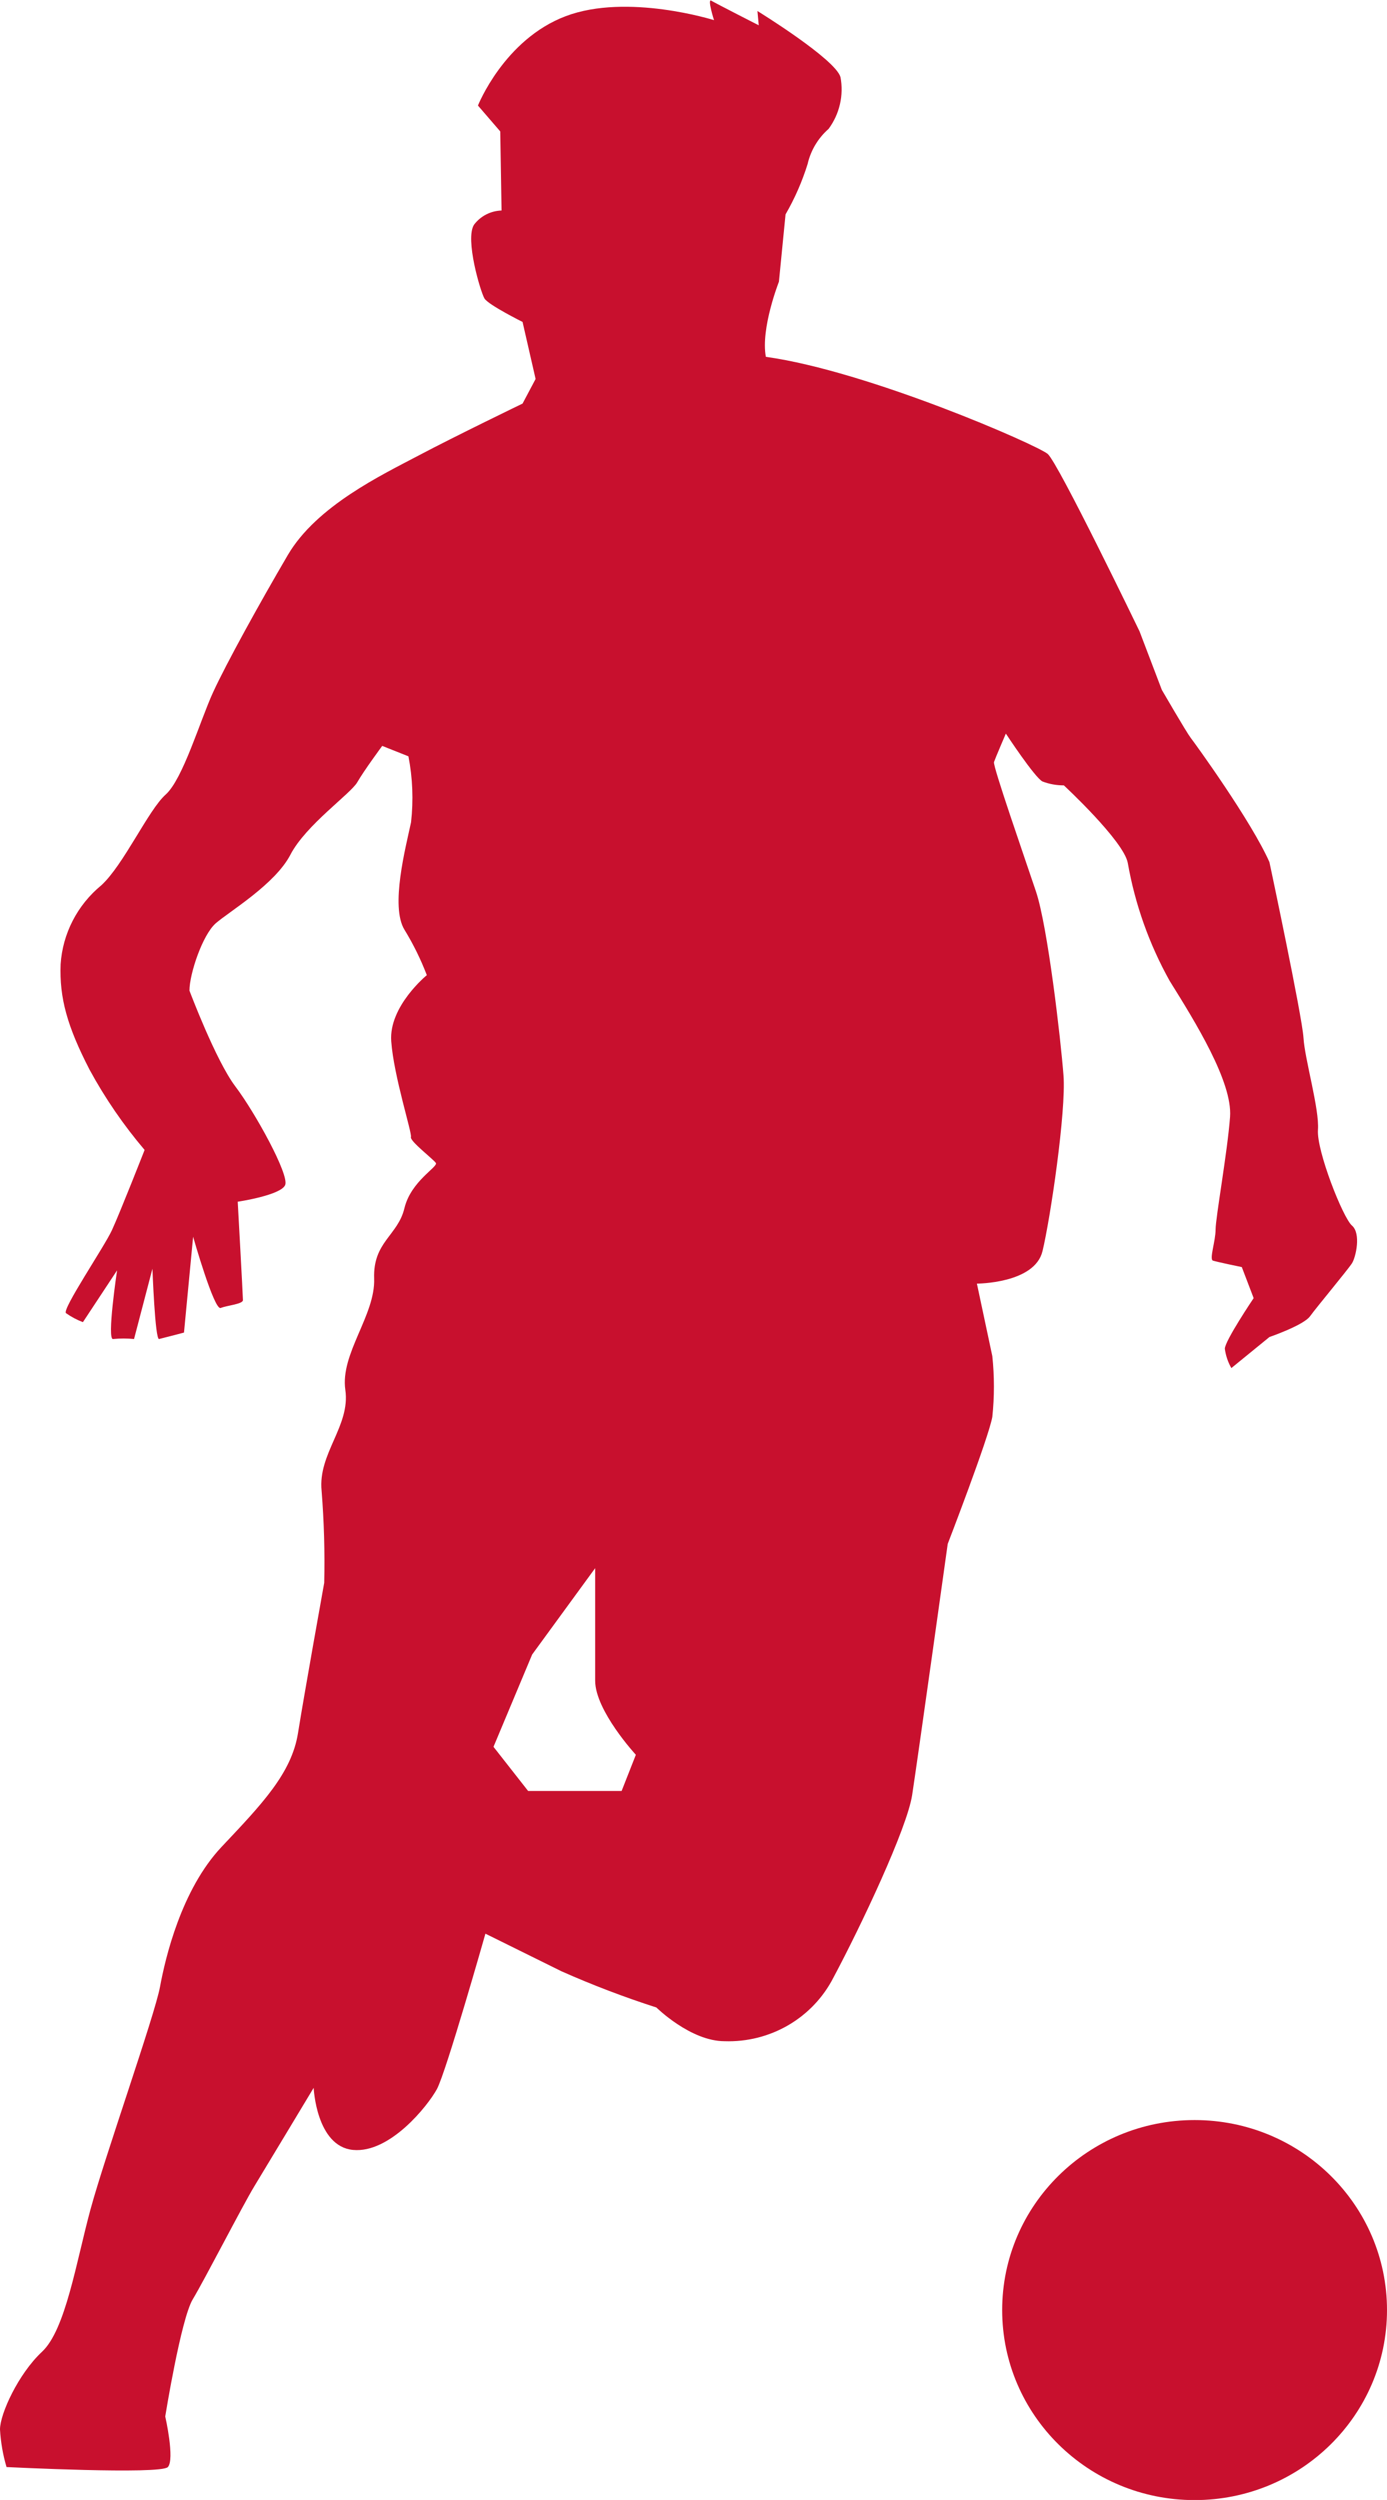
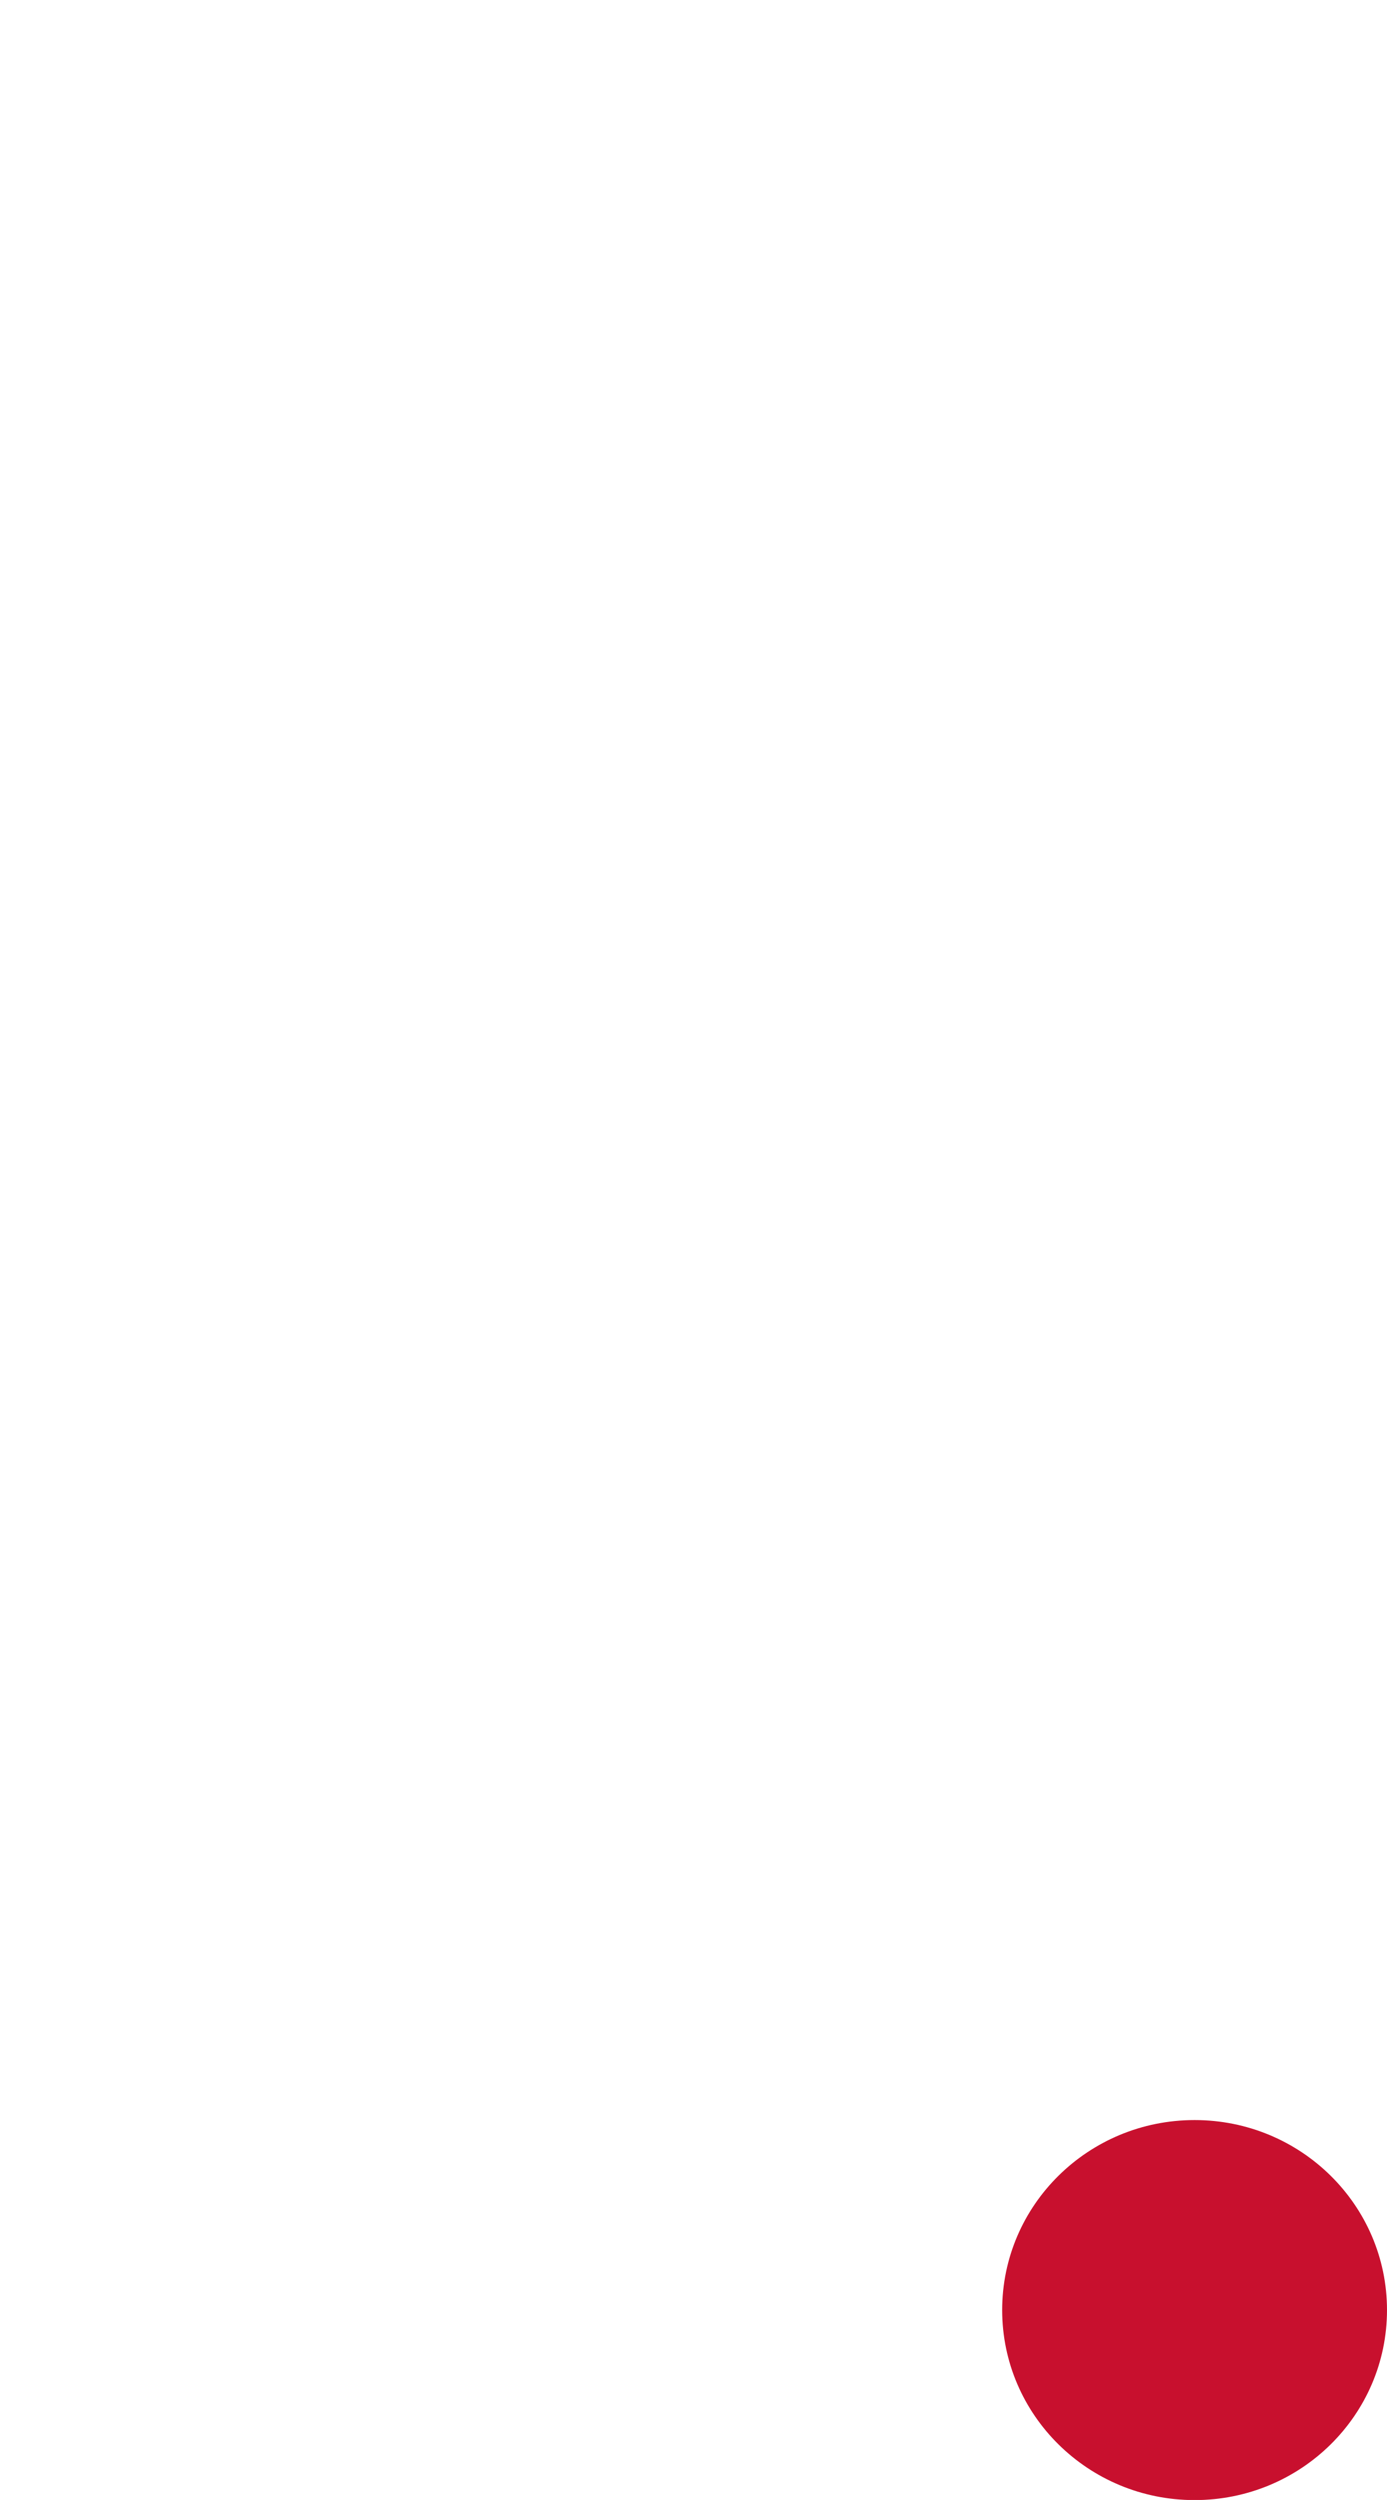
<svg xmlns="http://www.w3.org/2000/svg" width="101" height="182" viewBox="0 0 101 182" fill="none">
  <g clip-path="url(#clip0_1387_694)">
-     <path d="M71.137 93.448C71.137 93.448 75.344 93.448 75.914 91.085C76.484 88.723 77.642 80.911 77.443 78.293C77.244 75.674 76.294 67.453 75.439 64.903C74.584 62.353 72.286 55.76 72.381 55.479C72.476 55.197 73.245 53.406 73.245 53.406C73.245 53.406 75.344 56.604 75.914 56.894C76.41 57.082 76.938 57.177 77.469 57.176C77.469 57.176 81.84 61.227 82.125 62.83C82.653 65.837 83.683 68.737 85.174 71.41C86.997 74.335 89.761 78.762 89.571 81.312C89.381 83.862 88.517 88.663 88.517 89.516C88.517 90.369 88.042 91.683 88.328 91.776C88.613 91.87 90.427 92.245 90.427 92.245L91.29 94.505C91.29 94.505 89.191 97.618 89.191 98.19C89.256 98.685 89.417 99.163 89.666 99.597L92.439 97.337C92.439 97.337 94.919 96.484 95.394 95.827C95.869 95.171 98.167 92.416 98.452 91.964C98.737 91.512 99.117 89.798 98.452 89.226C97.787 88.655 95.86 83.76 95.972 82.25C96.085 80.74 95.014 77.133 94.919 75.555C94.823 73.977 92.439 62.762 92.439 62.762C91.1 59.743 86.997 54.089 86.704 53.713C86.41 53.338 84.604 50.225 84.604 50.225L82.98 45.961C82.98 45.961 77.063 33.705 76.294 33.048C75.525 32.392 63.216 27.01 55.769 25.978C55.381 23.906 56.72 20.512 56.72 20.512L57.203 15.607C57.874 14.447 58.413 13.217 58.81 11.94C59.036 10.951 59.571 10.056 60.339 9.382C60.735 8.844 61.016 8.233 61.164 7.585C61.313 6.937 61.326 6.265 61.203 5.612C60.823 4.29 55.156 0.802 55.156 0.802L55.251 1.842C55.251 1.842 52.107 0.239 51.796 0.051C51.485 -0.136 51.994 1.467 51.994 1.467C51.994 1.467 45.688 -0.52 41.196 1.177C36.705 2.874 34.804 7.684 34.804 7.684L36.428 9.569L36.523 15.326C36.132 15.338 35.748 15.436 35.401 15.615C35.054 15.794 34.752 16.048 34.519 16.358C33.845 17.398 34.994 21.262 35.279 21.731C35.564 22.2 38.052 23.437 38.052 23.437L39.002 27.59L38.052 29.381C38.052 29.381 33.18 31.735 30.502 33.151C27.824 34.567 23.056 36.827 20.957 40.409C18.858 43.991 16.465 48.332 15.514 50.404C14.564 52.477 13.32 56.724 12.059 57.85C10.798 58.975 9.001 62.967 7.377 64.451C6.514 65.16 5.806 66.035 5.296 67.024C4.787 68.012 4.487 69.092 4.414 70.199C4.319 72.655 4.898 74.728 6.522 77.875C7.651 79.953 8.995 81.91 10.53 83.717C10.53 83.717 8.716 88.339 8.146 89.567C7.576 90.796 4.509 95.316 4.803 95.597C5.184 95.868 5.599 96.088 6.038 96.254L8.526 92.484C8.526 92.484 7.757 97.601 8.241 97.482C8.747 97.432 9.256 97.432 9.761 97.482L11.1 92.365C11.1 92.365 11.29 97.55 11.584 97.482C11.878 97.414 13.398 97.013 13.398 97.013L14.063 90.037C14.063 90.037 15.592 95.409 16.067 95.222C16.543 95.034 17.691 94.94 17.691 94.65C17.691 94.361 17.311 87.486 17.311 87.486C17.311 87.486 20.464 87.017 20.767 86.267C21.069 85.516 18.573 80.988 17.139 79.094C15.705 77.201 13.796 72.118 13.796 72.118C13.796 70.898 14.746 68.067 15.705 67.222C16.663 66.378 20.024 64.391 21.147 62.225C22.27 60.059 25.535 57.79 26.019 56.946C26.503 56.101 27.833 54.302 27.833 54.302L29.742 55.061C30.049 56.643 30.113 58.261 29.932 59.862C29.552 61.653 28.403 65.994 29.457 67.692C30.099 68.741 30.642 69.846 31.081 70.992C31.081 70.992 28.308 73.252 28.489 75.802C28.671 78.352 30.018 82.489 29.923 82.779C29.828 83.069 31.547 84.382 31.737 84.663C31.927 84.945 29.923 85.977 29.448 87.964C28.973 89.951 27.15 90.412 27.245 93.081C27.34 95.751 24.766 98.548 25.146 101.183C25.526 103.819 23.142 105.806 23.419 108.535C23.596 110.762 23.66 112.997 23.609 115.23C23.609 115.23 22.166 123.247 21.7 126.172C21.233 129.097 19.074 131.34 16.137 134.453C13.2 137.566 12.033 142.564 11.653 144.636C11.273 146.709 7.636 156.994 6.591 160.841C5.546 164.687 4.777 169.608 3.058 171.212C1.339 172.815 1.52588e-05 175.732 1.52588e-05 176.866C0.053 177.793 0.212 178.712 0.475 179.604C0.475 179.604 11.705 180.167 12.223 179.604C12.742 179.041 12.033 175.919 12.033 175.919C12.033 175.919 13.174 168.824 14.037 167.391C14.901 165.958 17.666 160.568 18.521 159.161C19.376 157.753 22.84 151.997 22.84 151.997C22.84 151.997 23.03 156.261 25.708 156.517C28.386 156.773 31.15 153.31 31.815 152.09C32.48 150.871 35.348 140.773 35.348 140.773L40.886 143.511C43.139 144.511 45.446 145.391 47.796 146.146C47.796 146.146 50.284 148.602 52.763 148.602C54.393 148.657 56.004 148.251 57.407 147.433C58.811 146.614 59.948 145.416 60.685 143.98C62.697 140.21 66.04 133.14 66.421 130.684C66.801 128.228 69.012 112.398 69.012 112.398C69.012 112.398 71.975 104.723 72.26 103.153C72.414 101.682 72.414 100.199 72.26 98.727L71.137 93.448ZM45.265 130.385H38.458L35.936 127.17L38.752 120.449L43.339 114.164V122.351C43.339 124.543 46.302 127.75 46.302 127.75L45.265 130.385Z" fill="#C8102E" />
    <path d="M86.989 182.009C94.727 182.009 101 175.815 101 168.175C101 160.535 94.727 154.342 86.989 154.342C79.25 154.342 72.977 160.535 72.977 168.175C72.977 175.815 79.25 182.009 86.989 182.009Z" fill="#C8102E" />
  </g>
  <defs>
    <clipPath id="clip0_1387_694">
      <rect width="101" height="182" fill="white" />
    </clipPath>
  </defs>
</svg>